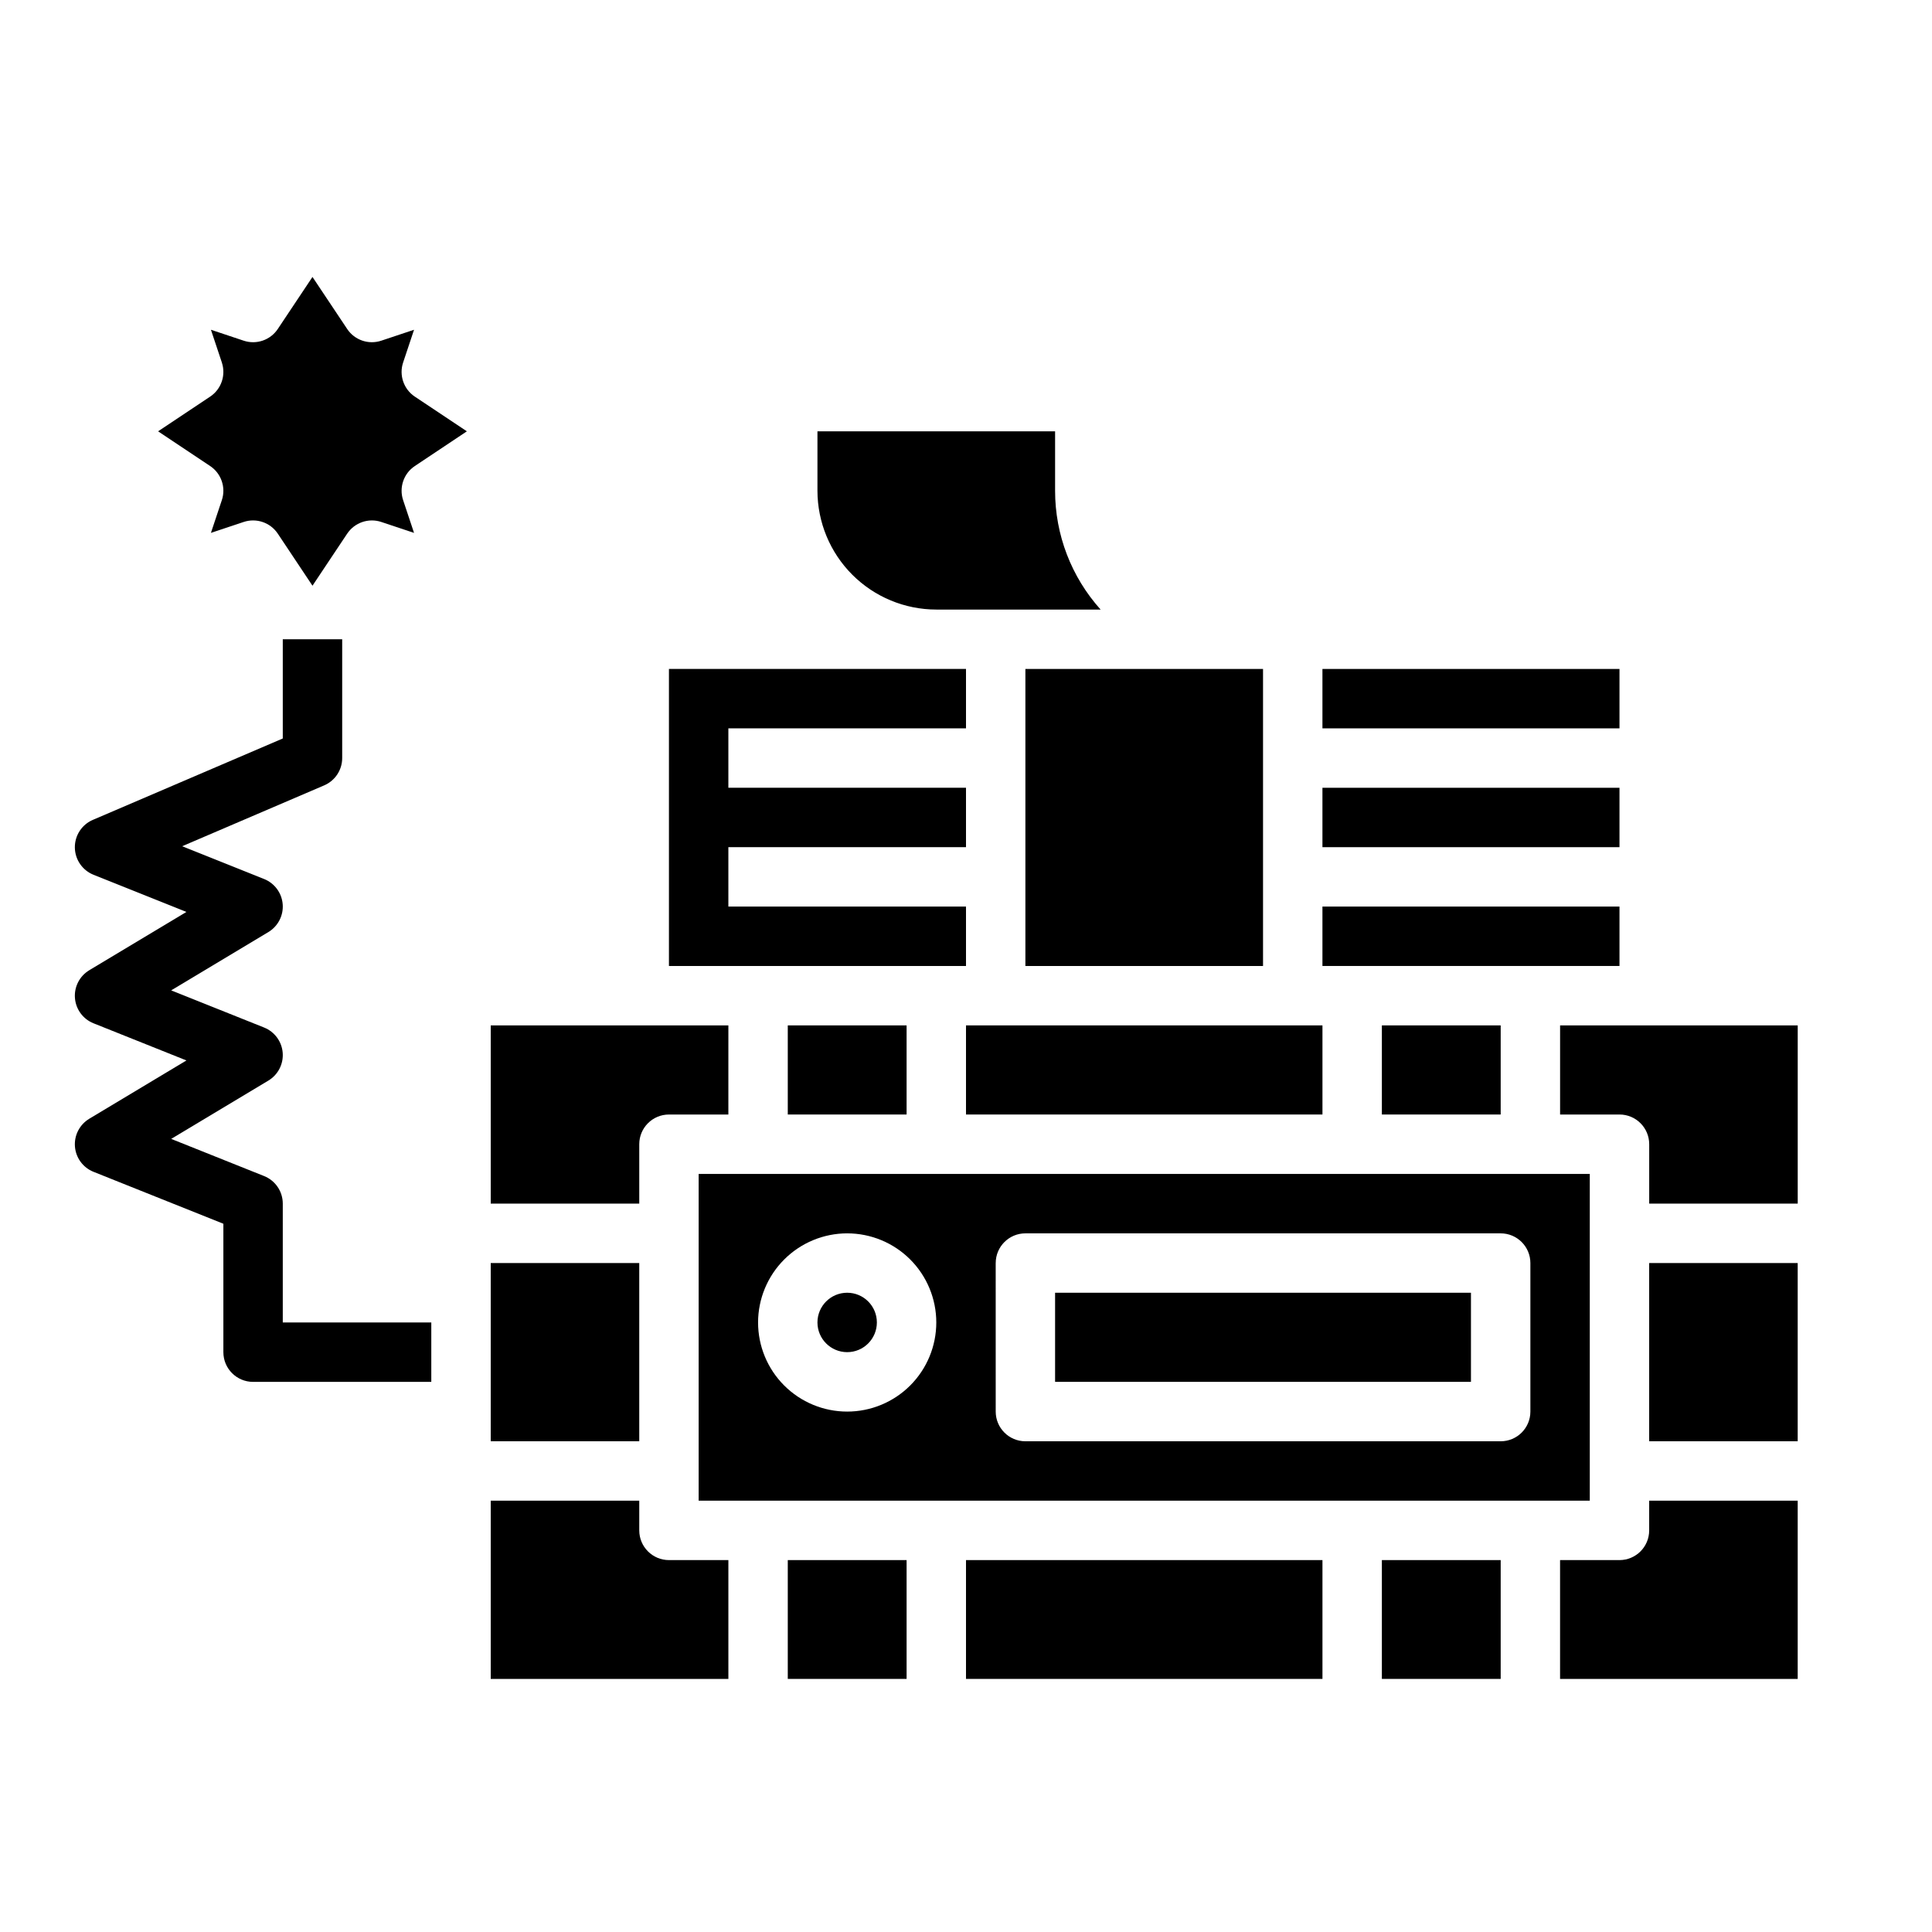
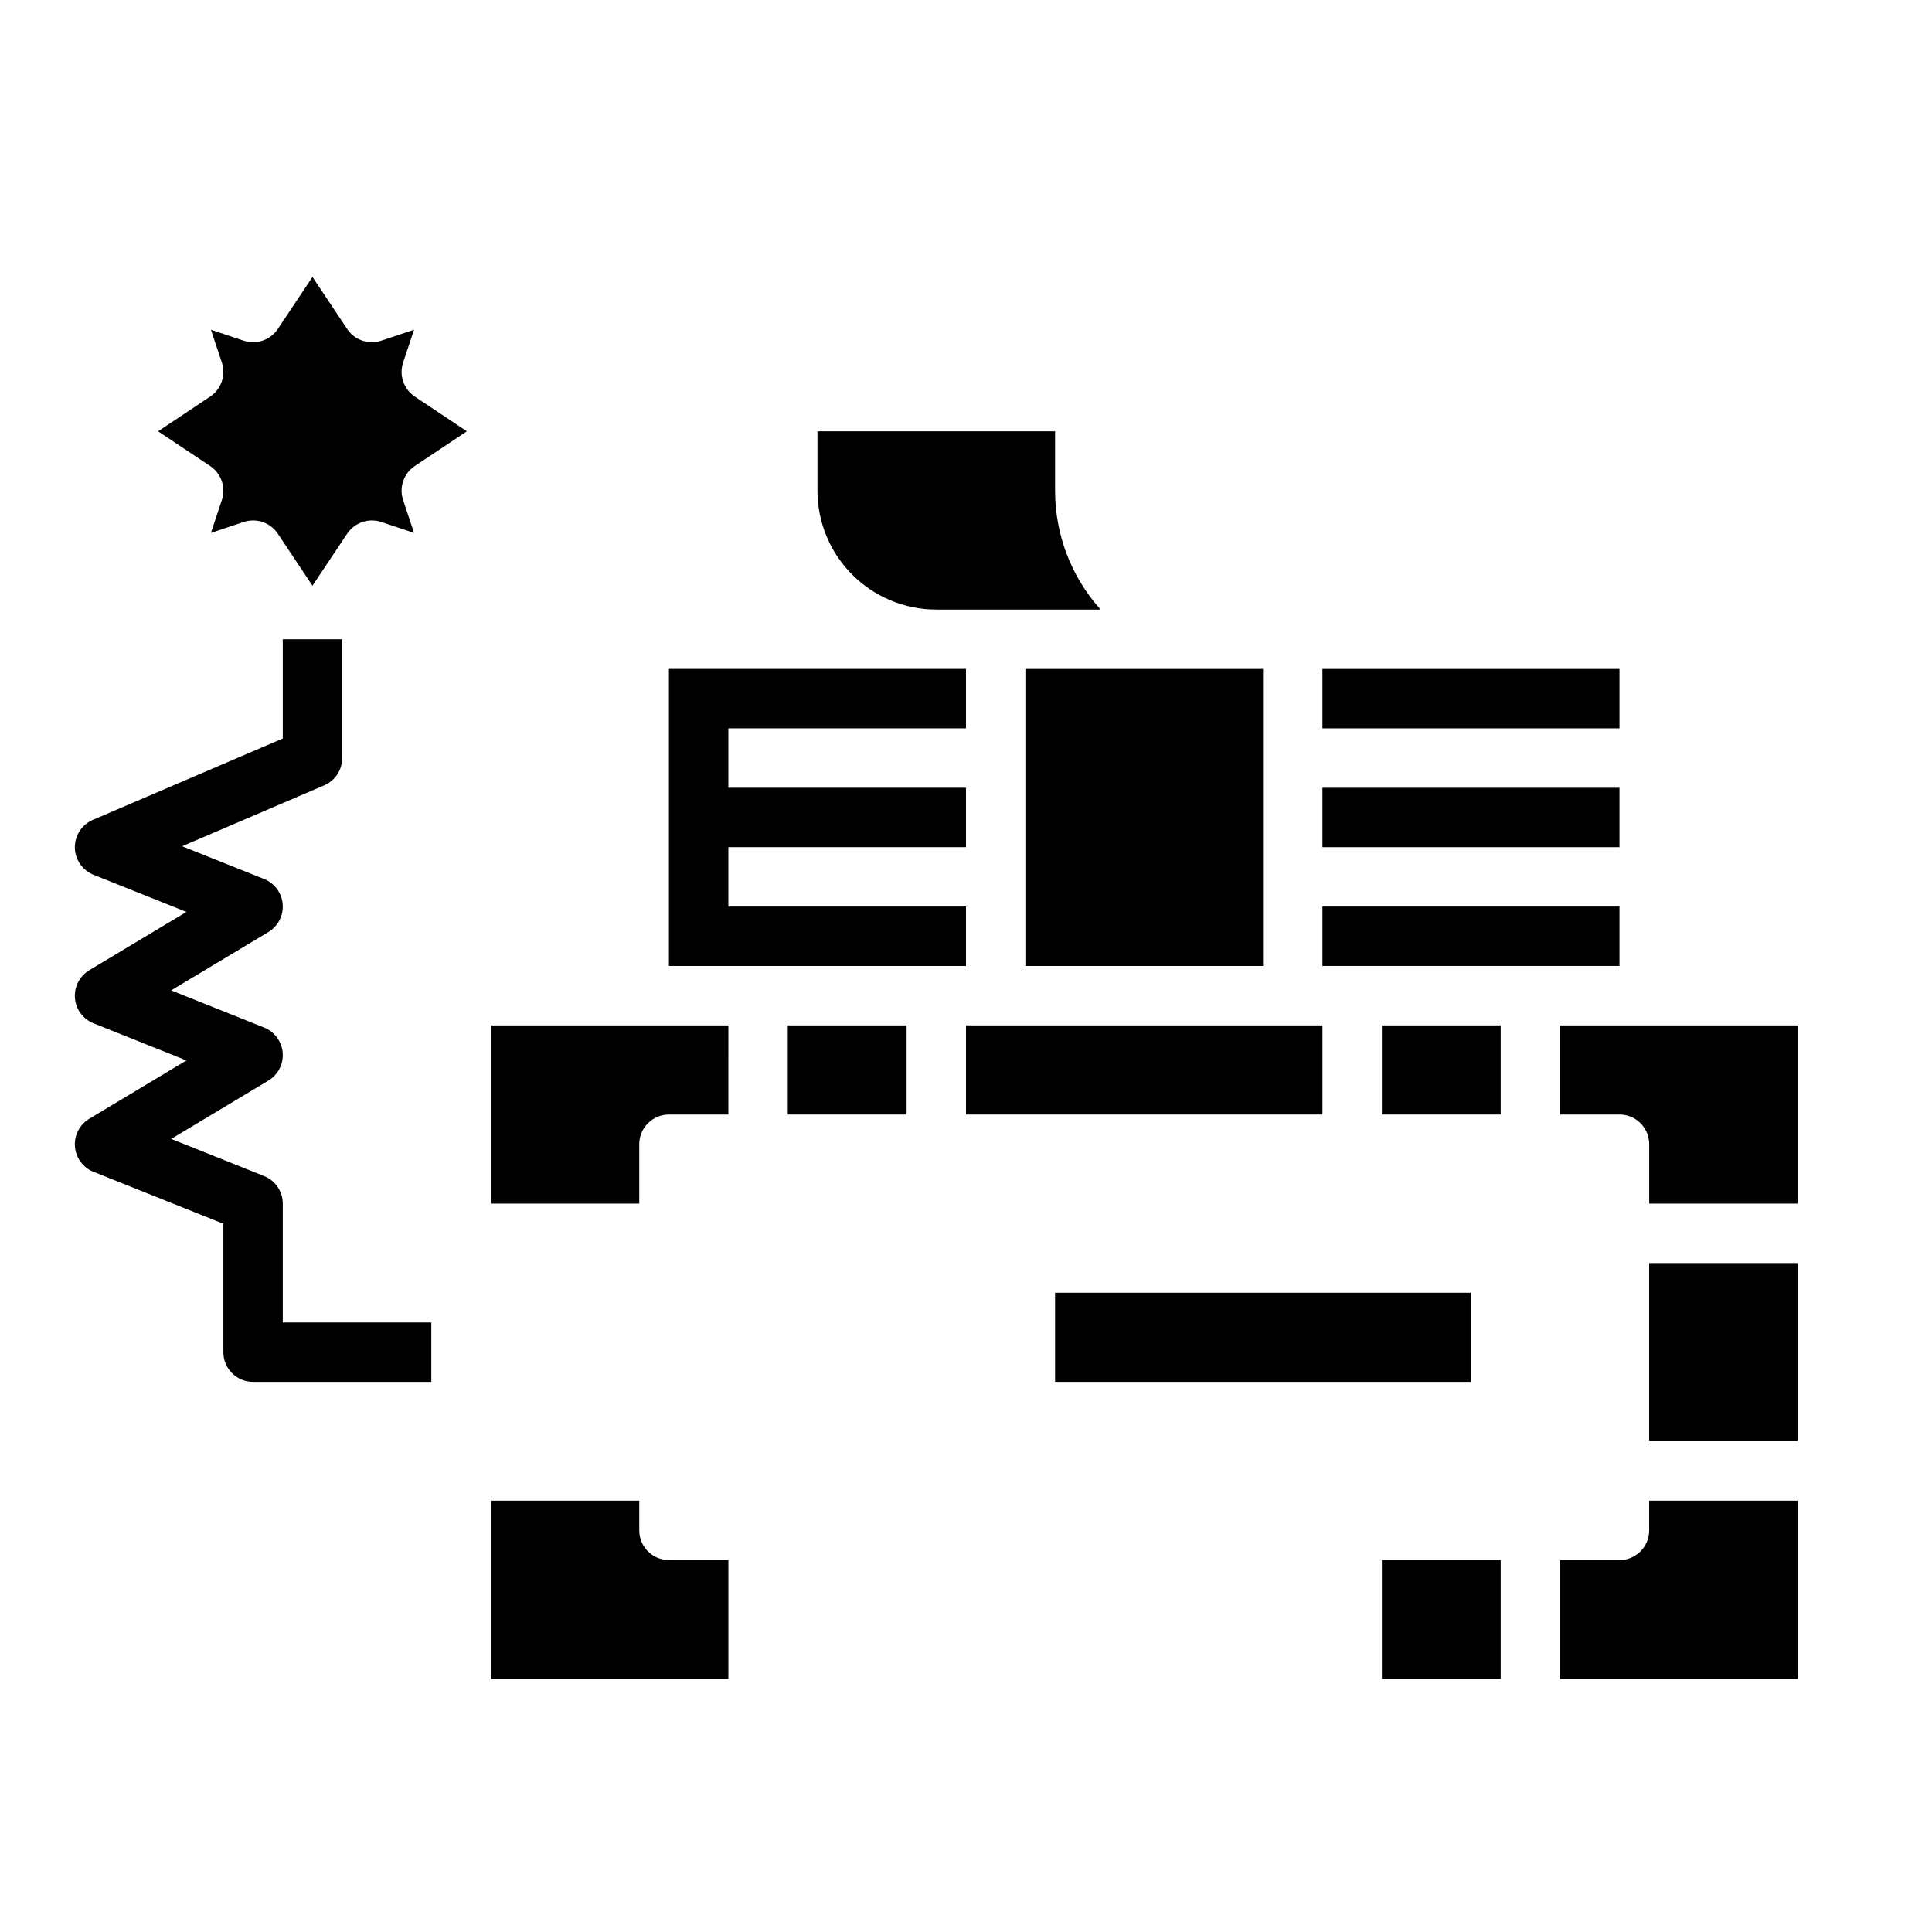
<svg xmlns="http://www.w3.org/2000/svg" fill="#000000" width="800px" height="800px" version="1.1" viewBox="144 144 512 512">
  <g>
    <path d="m352.77 415.74h31.488v23.617h-31.488z" />
-     <path d="m329.15 541.7h236.16v-86.594h-236.16zm78.719-62.977h0.004c0-4.348 3.523-7.871 7.871-7.871h125.95c4.348 0 7.871 3.523 7.871 7.871v39.359c0 4.348-3.523 7.871-7.871 7.871h-125.95c-4.348 0-7.871-3.523-7.871-7.871zm-39.359-7.871h0.004c6.262 0 12.27 2.488 16.699 6.918 4.426 4.426 6.914 10.434 6.914 16.695 0 6.266-2.488 12.273-6.914 16.699-4.43 4.43-10.438 6.918-16.699 6.918-6.266 0-12.273-2.488-16.699-6.918-4.43-4.426-6.918-10.434-6.918-16.699 0.008-6.258 2.496-12.262 6.926-16.688 4.426-4.43 10.43-6.918 16.691-6.926z" />
    <path d="m510.21 415.74h31.488v23.617h-31.488z" />
    <path d="m415.74 321.28h62.977v78.719h-62.977z" />
    <path d="m400 415.74h94.465v23.617h-94.465z" />
    <path d="m392.12 305.54h43.555c-7.773-8.645-12.074-19.863-12.066-31.488v-15.746h-62.977v15.746c0.012 8.348 3.332 16.352 9.234 22.254 5.902 5.902 13.906 9.223 22.254 9.234z" />
    <path d="m494.46 321.28h78.719v15.742h-78.719z" />
    <path d="m494.46 352.77h78.719v15.742h-78.719z" />
    <path d="m494.46 384.25h78.719v15.742h-78.719z" />
    <path d="m423.61 486.59h110.21v23.617h-110.21z" />
-     <path d="m376.38 494.46c0 4.348-3.523 7.875-7.871 7.875-4.348 0-7.875-3.527-7.875-7.875 0-4.348 3.527-7.871 7.875-7.871 4.348 0 7.871 3.523 7.871 7.871" />
    <path d="m313.41 549.57v-7.871h-39.359v47.23h62.977v-31.488h-15.746c-4.348 0-7.871-3.523-7.871-7.871z" />
-     <path d="m352.77 557.44h31.488v31.488h-31.488z" />
-     <path d="m400 557.44h94.465v31.488h-94.465z" />
    <path d="m581.05 478.72h39.359v47.23h-39.359z" />
    <path d="m400 384.25h-62.977v-15.742h62.977v-15.746h-62.977v-15.742h62.977v-15.746h-78.723v78.723h78.723z" />
    <path d="m510.21 557.44h31.488v31.488h-31.488z" />
    <path d="m557.44 415.74v23.617h15.746c4.348 0 7.871 3.523 7.871 7.871v15.742h39.359v-47.23z" />
    <path d="m250.83 240.07 2.894-8.68-8.68 2.894c-3.367 1.125-7.07-0.148-9.039-3.102l-9.195-13.789-9.191 13.789c-1.969 2.957-5.672 4.227-9.039 3.102l-8.68-2.894 2.894 8.68h-0.004c1.125 3.371-0.148 7.074-3.102 9.043l-13.789 9.191 13.793 9.195h-0.004c2.953 1.969 4.227 5.672 3.102 9.039l-2.894 8.68 8.68-2.894h0.004c3.367-1.121 7.07 0.148 9.039 3.102l9.191 13.793 9.195-13.793c1.969-2.949 5.672-4.223 9.039-3.102l8.68 2.894-2.894-8.68c-1.121-3.367 0.148-7.07 3.106-9.039l13.789-9.195-13.793-9.195 0.004 0.004c-2.957-1.969-4.227-5.672-3.106-9.043z" />
-     <path d="m274.05 478.72h39.359v47.23h-39.359z" />
    <path d="m313.41 447.23c0-4.348 3.523-7.871 7.871-7.871h15.742l0.004-23.617h-62.977v47.23h39.359z" />
    <path d="m581.05 549.57c0 4.348-3.523 7.871-7.871 7.871h-15.746v31.488h62.977v-47.23h-39.359z" />
    <path d="m218.94 462.98c0-3.223-1.961-6.117-4.949-7.312l-24.625-9.848 25.754-15.449v-0.004c2.562-1.535 4.035-4.394 3.797-7.379-0.238-2.981-2.148-5.566-4.926-6.68l-24.625-9.848 25.754-15.449v-0.004c2.562-1.539 4.035-4.398 3.797-7.379s-2.148-5.57-4.926-6.68l-21.715-8.688 37.637-16.129c2.894-1.238 4.773-4.086 4.773-7.234v-31.488h-15.746v26.297l-50.332 21.57c-2.926 1.254-4.809 4.148-4.769 7.332 0.039 3.184 1.992 6.031 4.945 7.215l24.625 9.848-25.754 15.449 0.004 0.004c-2.566 1.539-4.035 4.398-3.797 7.379s2.144 5.57 4.922 6.68l24.625 9.848-25.754 15.449 0.004 0.004c-2.566 1.539-4.035 4.398-3.797 7.379s2.144 5.57 4.922 6.68l34.414 13.766v34.031c0 4.348 3.523 7.871 7.871 7.871h47.23v-15.746h-39.359z" />
  </g>
</svg>